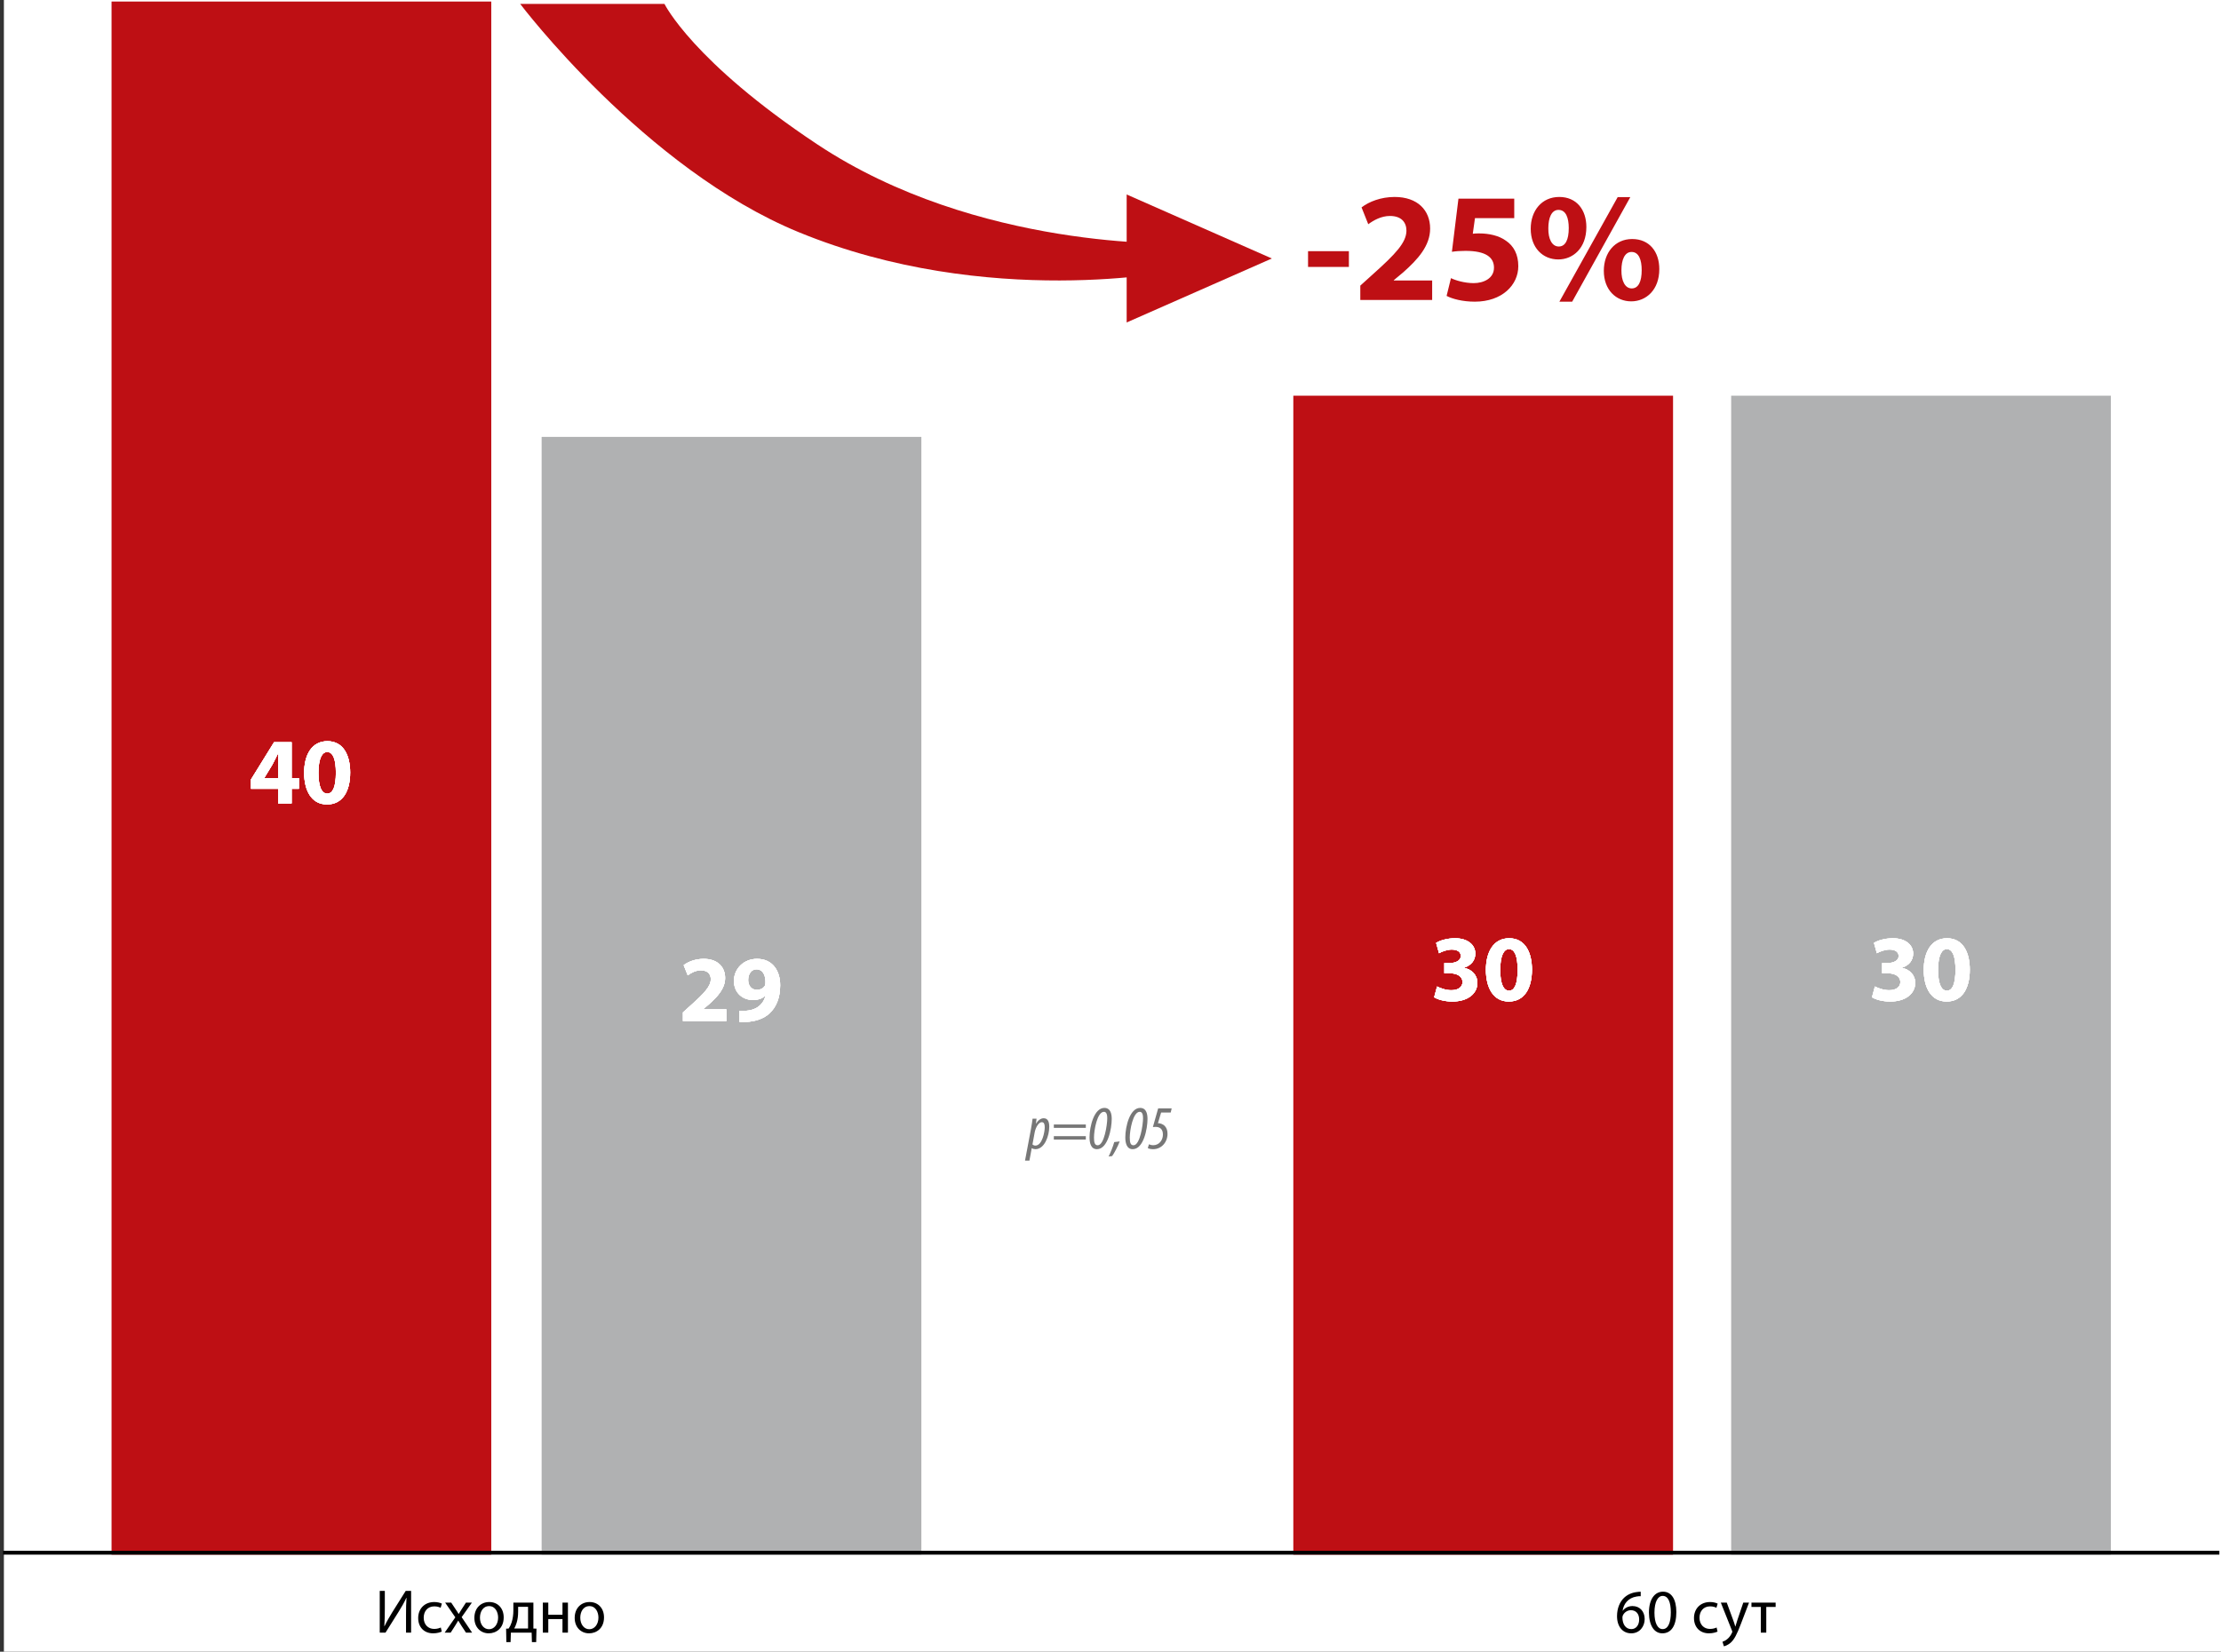
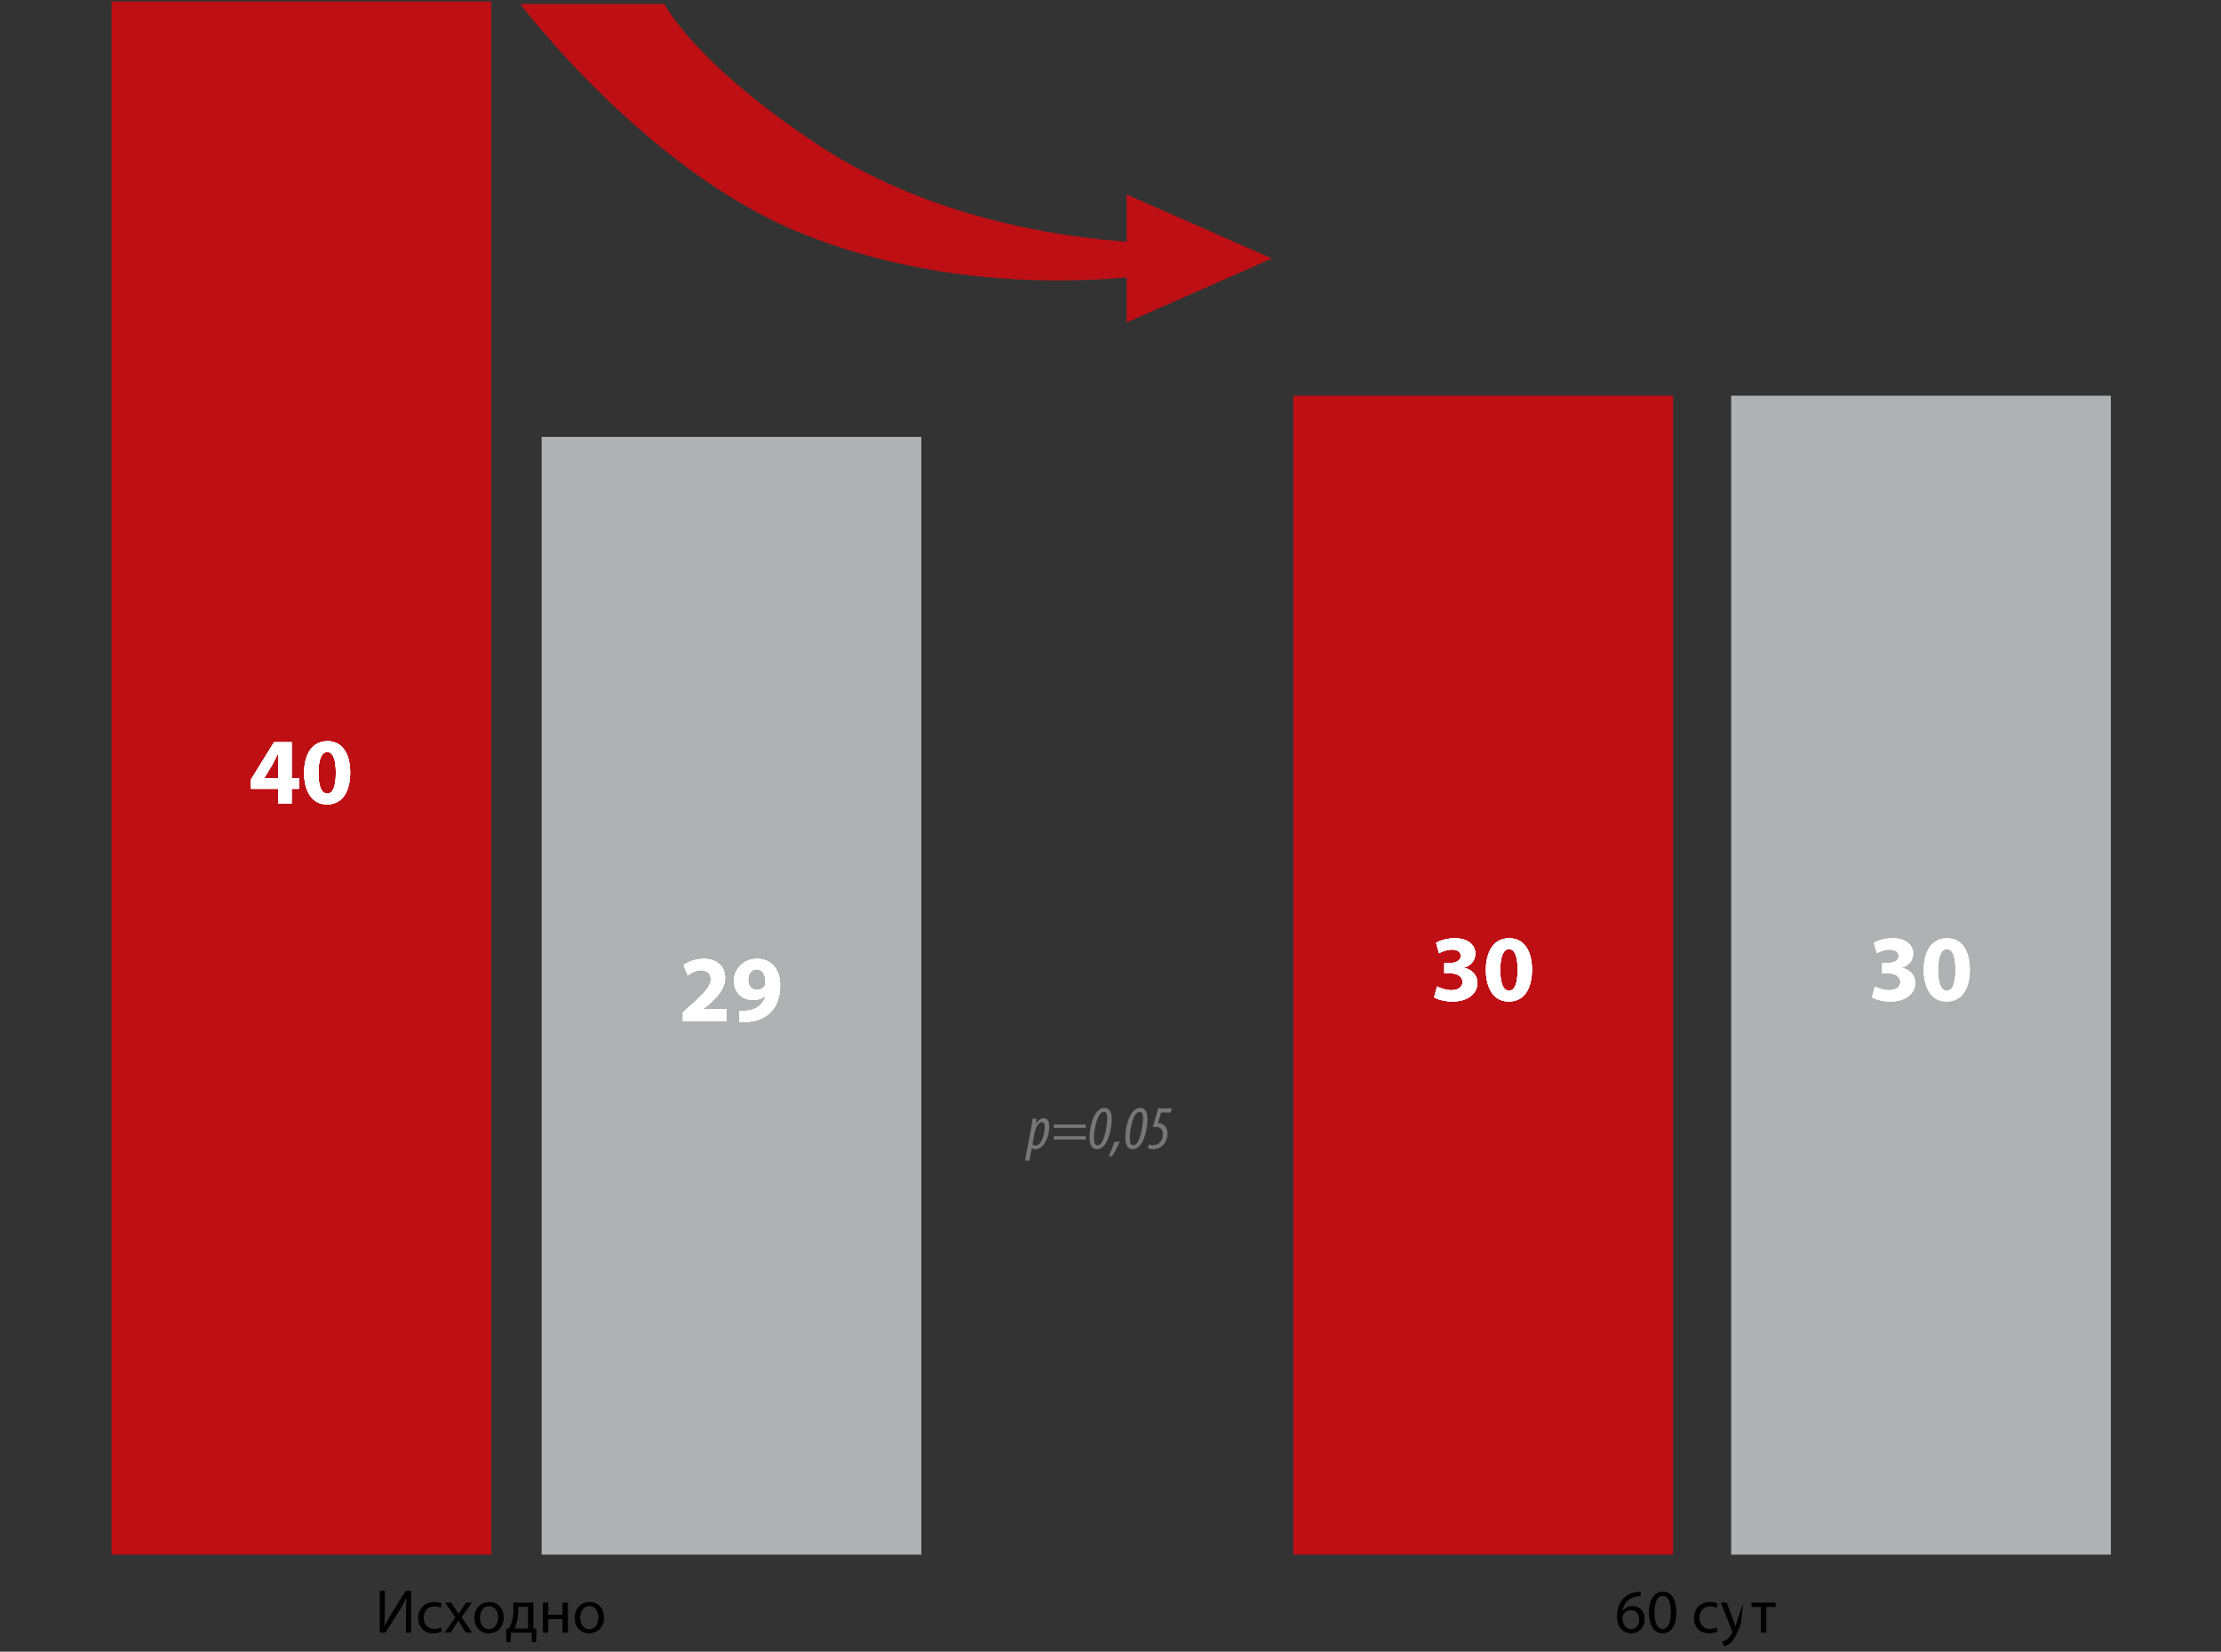
<svg xmlns="http://www.w3.org/2000/svg" width="570" height="424" viewBox="0 0 570 424" fill="none">
  <rect x="0" y="0" width="570" height="424" fill="#333333" stroke="none" />
-   <rect width="569" height="424" transform="translate(1)" fill="white" />
  <path d="M97.457 408.387H98.761V412.906C98.761 414.592 98.73 416.008 98.634 417.44L98.682 417.456C99.207 416.342 99.875 415.181 100.655 413.908L104.123 408.387H105.507V419.111H104.203V414.545C104.203 412.81 104.219 411.537 104.33 410.185L104.282 410.169C103.757 411.347 103.025 412.588 102.293 413.765L98.936 419.111H97.457V408.387ZM113.132 417.79L113.37 418.84C113.004 419.015 112.193 419.286 111.159 419.286C108.836 419.286 107.324 417.711 107.324 415.356C107.324 412.985 108.947 411.251 111.461 411.251C112.288 411.251 113.02 411.458 113.402 411.665L113.084 412.731C112.75 412.556 112.225 412.365 111.461 412.365C109.695 412.365 108.74 413.685 108.74 415.276C108.74 417.058 109.886 418.156 111.413 418.156C112.209 418.156 112.734 417.965 113.132 417.79ZM114.246 411.41H115.805L116.903 413.065C117.205 413.494 117.444 413.876 117.698 414.306H117.73C117.985 413.86 118.239 413.463 118.51 413.049L119.576 411.41H121.103L118.478 415.133L121.167 419.111H119.592L118.446 417.377C118.144 416.931 117.889 416.502 117.619 416.04H117.587C117.332 416.502 117.078 416.915 116.776 417.377L115.662 419.111H114.119L116.855 415.181L114.246 411.41ZM125.562 411.251C127.773 411.251 129.269 412.858 129.269 415.197C129.269 418.045 127.28 419.286 125.434 419.286C123.366 419.286 121.743 417.758 121.743 415.324C121.743 412.763 123.446 411.251 125.562 411.251ZM125.53 412.301C123.891 412.301 123.175 413.829 123.175 415.276C123.175 416.963 124.13 418.236 125.498 418.236C126.834 418.236 127.837 416.979 127.837 415.245C127.837 413.94 127.184 412.301 125.53 412.301ZM131.751 411.41H136.89V418.061L137.685 418.077L137.606 421.545H136.508L136.444 419.111H131.114L131.035 421.545H129.953L129.889 418.093L130.541 418.061C130.876 417.568 131.13 417.042 131.305 416.486C131.607 415.531 131.751 414.497 131.751 413.415V411.41ZM132.976 412.476V413.733C132.976 414.767 132.848 415.754 132.578 416.613C132.419 417.138 132.212 417.615 131.973 418.045H135.521V412.476H132.976ZM139.312 411.41H140.713V414.513H144.356V411.41H145.756V419.111H144.356V415.626H140.713V419.111H139.312V411.41ZM151.307 411.251C153.519 411.251 155.014 412.858 155.014 415.197C155.014 418.045 153.026 419.286 151.18 419.286C149.112 419.286 147.489 417.758 147.489 415.324C147.489 412.763 149.191 411.251 151.307 411.251ZM151.275 412.301C149.637 412.301 148.921 413.829 148.921 415.276C148.921 416.963 149.875 418.236 151.244 418.236C152.58 418.236 153.582 416.979 153.582 415.245C153.582 413.94 152.93 412.301 151.275 412.301Z" fill="black" />
  <path d="M264.193 297.932H263.063L264.575 289.897C264.782 288.799 264.909 287.829 265.004 287.177H266.023L265.864 288.433H265.895C266.389 287.606 267.121 287.049 267.868 287.065C268.982 287.065 269.284 288.099 269.284 289.245C269.284 291.631 268.043 295.004 265.752 295.004C265.418 295.004 265.036 294.909 264.814 294.75H264.782L264.193 297.932ZM265.53 290.756L264.973 293.795C265.18 293.954 265.418 294.082 265.72 294.082C267.487 294.082 268.123 290.55 268.123 289.404C268.123 288.672 267.98 288.068 267.375 288.068C266.611 288.068 265.8 289.309 265.53 290.756ZM278.668 289.531H270.458V288.656H278.668V289.531ZM278.668 292.538H270.458V291.663H278.668V292.538ZM283.421 284.408C285.123 284.408 285.314 286.158 285.314 287.272C285.314 289.706 284.328 295.004 281.511 295.004C279.92 295.004 279.618 293.302 279.618 291.966C279.618 289.134 280.811 284.408 283.421 284.408ZM283.325 285.411C281.575 285.411 280.764 290.152 280.764 291.982C280.764 293.223 280.923 294.002 281.718 294.002C283.405 294.002 284.168 288.672 284.168 287.097C284.168 286.333 284.057 285.411 283.325 285.411ZM285.421 296.771L284.514 296.882C284.992 295.959 285.66 294.273 285.962 293.175L287.362 293.016C286.869 294.304 285.946 296.07 285.421 296.771ZM292.603 284.408C294.306 284.408 294.497 286.158 294.497 287.272C294.497 289.706 293.51 295.004 290.694 295.004C289.103 295.004 288.801 293.302 288.801 291.966C288.801 289.134 289.994 284.408 292.603 284.408ZM292.508 285.411C290.758 285.411 289.946 290.152 289.946 291.982C289.946 293.223 290.105 294.002 290.901 294.002C292.587 294.002 293.351 288.672 293.351 287.097C293.351 286.333 293.24 285.411 292.508 285.411ZM300.698 284.535L300.459 285.586H297.993L297.165 288.354C297.229 288.338 297.293 288.338 297.34 288.338C297.706 288.338 298.502 288.561 298.963 289.086C299.409 289.563 299.632 290.215 299.632 291.075C299.632 293.207 298.088 295.004 295.94 295.004C295.32 295.004 294.811 294.877 294.572 294.718L294.874 293.748C295.097 293.859 295.527 293.986 295.956 293.986C297.452 293.986 298.454 292.729 298.454 291.25C298.454 289.722 297.547 289.277 296.529 289.277C296.243 289.277 296.052 289.293 295.877 289.324L297.229 284.535H300.698Z" fill="#777777" />
-   <path d="M421.074 408.61V409.756C420.788 409.74 420.422 409.771 420.024 409.835C417.812 410.185 416.667 411.776 416.428 413.494H416.46C416.953 412.826 417.828 412.285 418.974 412.285C420.804 412.285 422.092 413.622 422.092 415.626C422.092 417.536 420.804 419.286 418.64 419.286C416.444 419.286 414.996 417.568 414.996 414.879C414.996 412.842 415.712 411.235 416.746 410.217C417.606 409.374 418.751 408.849 420.056 408.69C420.469 408.626 420.819 408.61 421.074 408.61ZM418.672 418.204C419.865 418.204 420.676 417.202 420.676 415.722C420.676 414.242 419.833 413.351 418.544 413.351C417.701 413.351 416.906 413.86 416.524 414.624C416.444 414.783 416.38 414.974 416.38 415.229C416.396 416.931 417.192 418.204 418.672 418.204ZM426.797 408.594C428.961 408.594 430.218 410.535 430.218 413.829C430.218 417.345 428.897 419.286 426.622 419.286C424.601 419.286 423.217 417.393 423.185 413.972C423.185 410.487 424.697 408.594 426.797 408.594ZM426.701 409.676C425.492 409.676 424.601 411.172 424.601 413.988C424.601 416.677 425.429 418.204 426.701 418.204C428.118 418.204 428.802 416.533 428.802 413.892C428.802 411.347 428.165 409.676 426.701 409.676ZM440.553 417.79L440.792 418.84C440.426 419.015 439.615 419.286 438.58 419.286C436.257 419.286 434.746 417.711 434.746 415.356C434.746 412.985 436.369 411.251 438.883 411.251C439.71 411.251 440.442 411.458 440.824 411.665L440.505 412.731C440.171 412.556 439.646 412.365 438.883 412.365C437.117 412.365 436.162 413.685 436.162 415.276C436.162 417.058 437.307 418.156 438.835 418.156C439.63 418.156 440.155 417.965 440.553 417.79ZM441.634 411.41H443.161L444.832 415.961C445.023 416.47 445.214 417.074 445.341 417.536H445.373C445.516 417.074 445.675 416.486 445.866 415.929L447.393 411.41H448.873L446.773 416.899C445.77 419.54 445.086 420.877 444.132 421.72C443.432 422.309 442.763 422.547 442.413 422.611L442.063 421.45C442.413 421.338 442.875 421.116 443.288 420.766C443.67 420.463 444.132 419.922 444.466 419.206C444.529 419.063 444.577 418.952 444.577 418.872C444.577 418.793 444.545 418.681 444.466 418.506L441.634 411.41ZM449.496 411.41H455.701V412.508H453.299V419.111H451.899V412.508H449.496V411.41Z" fill="black" />
+   <path d="M421.074 408.61V409.756C420.788 409.74 420.422 409.771 420.024 409.835C417.812 410.185 416.667 411.776 416.428 413.494H416.46C416.953 412.826 417.828 412.285 418.974 412.285C420.804 412.285 422.092 413.622 422.092 415.626C422.092 417.536 420.804 419.286 418.64 419.286C416.444 419.286 414.996 417.568 414.996 414.879C414.996 412.842 415.712 411.235 416.746 410.217C417.606 409.374 418.751 408.849 420.056 408.69C420.469 408.626 420.819 408.61 421.074 408.61ZM418.672 418.204C419.865 418.204 420.676 417.202 420.676 415.722C420.676 414.242 419.833 413.351 418.544 413.351C417.701 413.351 416.906 413.86 416.524 414.624C416.444 414.783 416.38 414.974 416.38 415.229C416.396 416.931 417.192 418.204 418.672 418.204ZM426.797 408.594C428.961 408.594 430.218 410.535 430.218 413.829C430.218 417.345 428.897 419.286 426.622 419.286C424.601 419.286 423.217 417.393 423.185 413.972C423.185 410.487 424.697 408.594 426.797 408.594ZM426.701 409.676C425.492 409.676 424.601 411.172 424.601 413.988C424.601 416.677 425.429 418.204 426.701 418.204C428.118 418.204 428.802 416.533 428.802 413.892C428.802 411.347 428.165 409.676 426.701 409.676ZM440.553 417.79L440.792 418.84C440.426 419.015 439.615 419.286 438.58 419.286C436.257 419.286 434.746 417.711 434.746 415.356C434.746 412.985 436.369 411.251 438.883 411.251C439.71 411.251 440.442 411.458 440.824 411.665L440.505 412.731C440.171 412.556 439.646 412.365 438.883 412.365C437.117 412.365 436.162 413.685 436.162 415.276C436.162 417.058 437.307 418.156 438.835 418.156C439.63 418.156 440.155 417.965 440.553 417.79ZM441.634 411.41H443.161L444.832 415.961C445.023 416.47 445.214 417.074 445.341 417.536H445.373C445.516 417.074 445.675 416.486 445.866 415.929L447.393 411.41L446.773 416.899C445.77 419.54 445.086 420.877 444.132 421.72C443.432 422.309 442.763 422.547 442.413 422.611L442.063 421.45C442.413 421.338 442.875 421.116 443.288 420.766C443.67 420.463 444.132 419.922 444.466 419.206C444.529 419.063 444.577 418.952 444.577 418.872C444.577 418.793 444.545 418.681 444.466 418.506L441.634 411.41ZM449.496 411.41H455.701V412.508H453.299V419.111H451.899V412.508H449.496V411.41Z" fill="black" />
  <rect width="97.451" height="398.688" transform="matrix(1 0 0 -1 28.628 399.084)" fill="#BE0F14" />
  <path d="M74.848 206.241H71.369V202.495H64.41V200.103L70.33 190.535H74.848V199.741H76.709V202.495H74.848V206.241ZM67.817 199.741H71.369V196.261C71.369 195.319 71.417 194.352 71.465 193.338H71.393C70.885 194.352 70.451 195.271 69.919 196.261L67.841 199.692L67.817 199.741ZM84.023 190.269C88.203 190.269 89.87 194.014 89.87 198.315C89.87 203.148 87.913 206.506 83.926 206.506C79.867 206.506 78.079 202.858 78.054 198.412C78.054 193.845 79.963 190.269 84.023 190.269ZM83.974 193.048C82.645 193.048 81.727 194.739 81.727 198.412C81.727 202.012 82.597 203.728 83.998 203.728C85.424 203.728 86.197 201.94 86.197 198.363C86.197 194.884 85.448 193.048 83.974 193.048Z" fill="white" />
  <path d="M74.848 206.241H71.369V202.495H64.41V200.103L70.33 190.535H74.848V199.741H76.709V202.495H74.848V206.241ZM67.817 199.741H71.369V196.261C71.369 195.319 71.417 194.352 71.465 193.338H71.393C70.885 194.352 70.451 195.271 69.919 196.261L67.841 199.692L67.817 199.741ZM84.023 190.269C88.203 190.269 89.87 194.014 89.87 198.315C89.87 203.148 87.913 206.506 83.926 206.506C79.867 206.506 78.079 202.858 78.054 198.412C78.054 193.845 79.963 190.269 84.023 190.269ZM83.974 193.048C82.645 193.048 81.727 194.739 81.727 198.412C81.727 202.012 82.597 203.728 83.998 203.728C85.424 203.728 86.197 201.94 86.197 198.363C86.197 194.884 85.448 193.048 83.974 193.048Z" fill="white" />
  <path d="M74.848 206.241H71.369V202.495H64.41V200.103L70.33 190.535H74.848V199.741H76.709V202.495H74.848V206.241ZM67.817 199.741H71.369V196.261C71.369 195.319 71.417 194.352 71.465 193.338H71.393C70.885 194.352 70.451 195.271 69.919 196.261L67.841 199.692L67.817 199.741ZM84.023 190.269C88.203 190.269 89.87 194.014 89.87 198.315C89.87 203.148 87.913 206.506 83.926 206.506C79.867 206.506 78.079 202.858 78.054 198.412C78.054 193.845 79.963 190.269 84.023 190.269ZM83.974 193.048C82.645 193.048 81.727 194.739 81.727 198.412C81.727 202.012 82.597 203.728 83.998 203.728C85.424 203.728 86.197 201.94 86.197 198.363C86.197 194.884 85.448 193.048 83.974 193.048Z" fill="white" />
  <path d="M74.848 206.241H71.369V202.495H64.41V200.103L70.33 190.535H74.848V199.741H76.709V202.495H74.848V206.241ZM67.817 199.741H71.369V196.261C71.369 195.319 71.417 194.352 71.465 193.338H71.393C70.885 194.352 70.451 195.271 69.919 196.261L67.841 199.692L67.817 199.741ZM84.023 190.269C88.203 190.269 89.87 194.014 89.87 198.315C89.87 203.148 87.913 206.506 83.926 206.506C79.867 206.506 78.079 202.858 78.054 198.412C78.054 193.845 79.963 190.269 84.023 190.269ZM83.974 193.048C82.645 193.048 81.727 194.739 81.727 198.412C81.727 202.012 82.597 203.728 83.998 203.728C85.424 203.728 86.197 201.94 86.197 198.363C86.197 194.884 85.448 193.048 83.974 193.048Z" fill="white" />
  <rect width="97.451" height="286.934" transform="translate(139.007 112.15)" fill="#B0B1B2" />
  <path d="M186.41 262.117H175.271V259.894L177.277 258.082C180.732 254.989 182.399 253.225 182.423 251.389C182.423 250.108 181.674 249.093 179.862 249.093C178.509 249.093 177.325 249.77 176.503 250.374L175.464 247.764C176.624 246.87 178.485 246.146 180.587 246.146C184.163 246.146 186.096 248.224 186.096 251.051C186.096 253.708 184.211 255.811 181.916 257.84L180.466 259.048V259.097H186.41V262.117ZM189.786 262.335V259.483C190.269 259.532 190.655 259.508 191.38 259.483C192.516 259.411 193.652 259.097 194.473 258.517C195.512 257.816 196.189 256.777 196.454 255.593L196.406 255.569C195.705 256.294 194.666 256.705 193.241 256.705C190.583 256.705 188.36 254.868 188.36 251.8C188.36 248.731 190.825 246.146 194.28 246.146C198.315 246.146 200.224 249.238 200.224 252.911C200.224 256.197 199.185 258.565 197.469 260.16C195.971 261.513 193.893 262.238 191.453 262.335C190.849 262.383 190.196 262.359 189.786 262.335ZM194.135 248.828C192.903 248.828 192.009 249.939 192.009 251.582C192.009 252.935 192.758 254.095 194.232 254.095C195.246 254.095 195.947 253.636 196.285 253.08C196.406 252.839 196.454 252.597 196.454 252.138C196.479 250.471 195.85 248.828 194.135 248.828Z" fill="white" />
  <path d="M186.41 262.117H175.271V259.894L177.277 258.082C180.732 254.989 182.399 253.225 182.423 251.389C182.423 250.108 181.674 249.093 179.862 249.093C178.509 249.093 177.325 249.77 176.503 250.374L175.464 247.764C176.624 246.87 178.485 246.146 180.587 246.146C184.163 246.146 186.096 248.224 186.096 251.051C186.096 253.708 184.211 255.811 181.916 257.84L180.466 259.048V259.097H186.41V262.117ZM189.786 262.335V259.483C190.269 259.532 190.655 259.508 191.38 259.483C192.516 259.411 193.652 259.097 194.473 258.517C195.512 257.816 196.189 256.777 196.454 255.593L196.406 255.569C195.705 256.294 194.666 256.705 193.241 256.705C190.583 256.705 188.36 254.868 188.36 251.8C188.36 248.731 190.825 246.146 194.28 246.146C198.315 246.146 200.224 249.238 200.224 252.911C200.224 256.197 199.185 258.565 197.469 260.16C195.971 261.513 193.893 262.238 191.453 262.335C190.849 262.383 190.196 262.359 189.786 262.335ZM194.135 248.828C192.903 248.828 192.009 249.939 192.009 251.582C192.009 252.935 192.758 254.095 194.232 254.095C195.246 254.095 195.947 253.636 196.285 253.08C196.406 252.839 196.454 252.597 196.454 252.138C196.479 250.471 195.85 248.828 194.135 248.828Z" fill="white" />
  <path d="M186.41 262.117H175.271V259.894L177.277 258.082C180.732 254.989 182.399 253.225 182.423 251.389C182.423 250.108 181.674 249.093 179.862 249.093C178.509 249.093 177.325 249.77 176.503 250.374L175.464 247.764C176.624 246.87 178.485 246.146 180.587 246.146C184.163 246.146 186.096 248.224 186.096 251.051C186.096 253.708 184.211 255.811 181.916 257.84L180.466 259.048V259.097H186.41V262.117ZM189.786 262.335V259.483C190.269 259.532 190.655 259.508 191.38 259.483C192.516 259.411 193.652 259.097 194.473 258.517C195.512 257.816 196.189 256.777 196.454 255.593L196.406 255.569C195.705 256.294 194.666 256.705 193.241 256.705C190.583 256.705 188.36 254.868 188.36 251.8C188.36 248.731 190.825 246.146 194.28 246.146C198.315 246.146 200.224 249.238 200.224 252.911C200.224 256.197 199.185 258.565 197.469 260.16C195.971 261.513 193.893 262.238 191.453 262.335C190.849 262.383 190.196 262.359 189.786 262.335ZM194.135 248.828C192.903 248.828 192.009 249.939 192.009 251.582C192.009 252.935 192.758 254.095 194.232 254.095C195.246 254.095 195.947 253.636 196.285 253.08C196.406 252.839 196.454 252.597 196.454 252.138C196.479 250.471 195.85 248.828 194.135 248.828Z" fill="white" />
  <path d="M186.41 262.117H175.271V259.894L177.277 258.082C180.732 254.989 182.399 253.225 182.423 251.389C182.423 250.108 181.674 249.093 179.862 249.093C178.509 249.093 177.325 249.77 176.503 250.374L175.464 247.764C176.624 246.87 178.485 246.146 180.587 246.146C184.163 246.146 186.096 248.224 186.096 251.051C186.096 253.708 184.211 255.811 181.916 257.84L180.466 259.048V259.097H186.41V262.117ZM189.786 262.335V259.483C190.269 259.532 190.655 259.508 191.38 259.483C192.516 259.411 193.652 259.097 194.473 258.517C195.512 257.816 196.189 256.777 196.454 255.593L196.406 255.569C195.705 256.294 194.666 256.705 193.241 256.705C190.583 256.705 188.36 254.868 188.36 251.8C188.36 248.731 190.825 246.146 194.28 246.146C198.315 246.146 200.224 249.238 200.224 252.911C200.224 256.197 199.185 258.565 197.469 260.16C195.971 261.513 193.893 262.238 191.453 262.335C190.849 262.383 190.196 262.359 189.786 262.335ZM194.135 248.828C192.903 248.828 192.009 249.939 192.009 251.582C192.009 252.935 192.758 254.095 194.232 254.095C195.246 254.095 195.947 253.636 196.285 253.08C196.406 252.839 196.454 252.597 196.454 252.138C196.479 250.471 195.85 248.828 194.135 248.828Z" fill="white" />
  <rect width="97.451" height="297.506" transform="translate(331.92 101.579)" fill="#BE0F14" />
  <path d="M368.064 256.01L368.813 253.231C369.465 253.594 370.963 254.198 372.462 254.198C374.37 254.198 375.337 253.28 375.337 252.12C375.337 250.549 373.791 249.848 372.172 249.848H370.674V247.215H372.123C373.356 247.215 374.902 246.731 374.902 245.402C374.902 244.46 374.153 243.759 372.582 243.759C371.302 243.759 369.949 244.315 369.32 244.702L368.571 242.044C369.514 241.44 371.374 240.86 373.428 240.86C376.763 240.86 378.623 242.624 378.623 244.774C378.623 246.441 377.681 247.77 375.748 248.423V248.471C377.632 248.809 379.155 250.235 379.155 252.313C379.155 255.068 376.714 257.097 372.727 257.097C370.698 257.097 368.982 256.566 368.064 256.01ZM387.314 240.86C391.494 240.86 393.162 244.605 393.162 248.906C393.162 253.739 391.204 257.097 387.218 257.097C383.158 257.097 381.37 253.449 381.346 249.003C381.346 244.436 383.255 240.86 387.314 240.86ZM387.266 243.639C385.937 243.639 385.019 245.33 385.019 249.003C385.019 252.603 385.889 254.319 387.29 254.319C388.716 254.319 389.489 252.531 389.489 248.954C389.489 245.475 388.74 243.639 387.266 243.639Z" fill="white" />
  <path d="M368.064 256.01L368.813 253.231C369.465 253.594 370.963 254.198 372.462 254.198C374.37 254.198 375.337 253.28 375.337 252.12C375.337 250.549 373.791 249.848 372.172 249.848H370.674V247.215H372.123C373.356 247.215 374.902 246.731 374.902 245.402C374.902 244.46 374.153 243.759 372.582 243.759C371.302 243.759 369.949 244.315 369.32 244.702L368.571 242.044C369.514 241.44 371.374 240.86 373.428 240.86C376.763 240.86 378.623 242.624 378.623 244.774C378.623 246.441 377.681 247.77 375.748 248.423V248.471C377.632 248.809 379.155 250.235 379.155 252.313C379.155 255.068 376.714 257.097 372.727 257.097C370.698 257.097 368.982 256.566 368.064 256.01ZM387.314 240.86C391.494 240.86 393.162 244.605 393.162 248.906C393.162 253.739 391.204 257.097 387.218 257.097C383.158 257.097 381.37 253.449 381.346 249.003C381.346 244.436 383.255 240.86 387.314 240.86ZM387.266 243.639C385.937 243.639 385.019 245.33 385.019 249.003C385.019 252.603 385.889 254.319 387.29 254.319C388.716 254.319 389.489 252.531 389.489 248.954C389.489 245.475 388.74 243.639 387.266 243.639Z" fill="white" />
  <path d="M368.064 256.01L368.813 253.231C369.465 253.594 370.963 254.198 372.462 254.198C374.37 254.198 375.337 253.28 375.337 252.12C375.337 250.549 373.791 249.848 372.172 249.848H370.674V247.215H372.123C373.356 247.215 374.902 246.731 374.902 245.402C374.902 244.46 374.153 243.759 372.582 243.759C371.302 243.759 369.949 244.315 369.32 244.702L368.571 242.044C369.514 241.44 371.374 240.86 373.428 240.86C376.763 240.86 378.623 242.624 378.623 244.774C378.623 246.441 377.681 247.77 375.748 248.423V248.471C377.632 248.809 379.155 250.235 379.155 252.313C379.155 255.068 376.714 257.097 372.727 257.097C370.698 257.097 368.982 256.566 368.064 256.01ZM387.314 240.86C391.494 240.86 393.162 244.605 393.162 248.906C393.162 253.739 391.204 257.097 387.218 257.097C383.158 257.097 381.37 253.449 381.346 249.003C381.346 244.436 383.255 240.86 387.314 240.86ZM387.266 243.639C385.937 243.639 385.019 245.33 385.019 249.003C385.019 252.603 385.889 254.319 387.29 254.319C388.716 254.319 389.489 252.531 389.489 248.954C389.489 245.475 388.74 243.639 387.266 243.639Z" fill="white" />
  <path d="M368.064 256.01L368.813 253.231C369.465 253.594 370.963 254.198 372.462 254.198C374.37 254.198 375.337 253.28 375.337 252.12C375.337 250.549 373.791 249.848 372.172 249.848H370.674V247.215H372.123C373.356 247.215 374.902 246.731 374.902 245.402C374.902 244.46 374.153 243.759 372.582 243.759C371.302 243.759 369.949 244.315 369.32 244.702L368.571 242.044C369.514 241.44 371.374 240.86 373.428 240.86C376.763 240.86 378.623 242.624 378.623 244.774C378.623 246.441 377.681 247.77 375.748 248.423V248.471C377.632 248.809 379.155 250.235 379.155 252.313C379.155 255.068 376.714 257.097 372.727 257.097C370.698 257.097 368.982 256.566 368.064 256.01ZM387.314 240.86C391.494 240.86 393.162 244.605 393.162 248.906C393.162 253.739 391.204 257.097 387.218 257.097C383.158 257.097 381.37 253.449 381.346 249.003C381.346 244.436 383.255 240.86 387.314 240.86ZM387.266 243.639C385.937 243.639 385.019 245.33 385.019 249.003C385.019 252.603 385.889 254.319 387.29 254.319C388.716 254.319 389.489 252.531 389.489 248.954C389.489 245.475 388.74 243.639 387.266 243.639Z" fill="white" />
  <rect width="97.451" height="297.506" transform="translate(444.287 101.579)" fill="#B0B1B2" />
  <path d="M480.431 256.01L481.18 253.232C481.832 253.594 483.331 254.198 484.829 254.198C486.738 254.198 487.704 253.28 487.704 252.12C487.704 250.549 486.158 249.849 484.539 249.849H483.041V247.215H484.49C485.723 247.215 487.269 246.732 487.269 245.403C487.269 244.46 486.52 243.76 484.949 243.76C483.669 243.76 482.316 244.315 481.687 244.702L480.938 242.044C481.881 241.44 483.741 240.86 485.795 240.86C489.13 240.86 490.99 242.624 490.99 244.775C490.99 246.442 490.048 247.771 488.115 248.423V248.471C490 248.81 491.522 250.235 491.522 252.313C491.522 255.068 489.081 257.098 485.094 257.098C483.065 257.098 481.349 256.566 480.431 256.01ZM499.681 240.86C503.861 240.86 505.529 244.605 505.529 248.906C505.529 253.739 503.572 257.098 499.585 257.098C495.525 257.098 493.737 253.449 493.713 249.003C493.713 244.436 495.622 240.86 499.681 240.86ZM499.633 243.639C498.304 243.639 497.386 245.33 497.386 249.003C497.386 252.603 498.256 254.319 499.657 254.319C501.083 254.319 501.856 252.531 501.856 248.955C501.856 245.475 501.107 243.639 499.633 243.639Z" fill="white" />
  <path d="M480.431 256.01L481.18 253.232C481.832 253.594 483.331 254.198 484.829 254.198C486.738 254.198 487.704 253.28 487.704 252.12C487.704 250.549 486.158 249.849 484.539 249.849H483.041V247.215H484.49C485.723 247.215 487.269 246.732 487.269 245.403C487.269 244.46 486.52 243.76 484.949 243.76C483.669 243.76 482.316 244.315 481.687 244.702L480.938 242.044C481.881 241.44 483.741 240.86 485.795 240.86C489.13 240.86 490.99 242.624 490.99 244.775C490.99 246.442 490.048 247.771 488.115 248.423V248.471C490 248.81 491.522 250.235 491.522 252.313C491.522 255.068 489.081 257.098 485.094 257.098C483.065 257.098 481.349 256.566 480.431 256.01ZM499.681 240.86C503.861 240.86 505.529 244.605 505.529 248.906C505.529 253.739 503.572 257.098 499.585 257.098C495.525 257.098 493.737 253.449 493.713 249.003C493.713 244.436 495.622 240.86 499.681 240.86ZM499.633 243.639C498.304 243.639 497.386 245.33 497.386 249.003C497.386 252.603 498.256 254.319 499.657 254.319C501.083 254.319 501.856 252.531 501.856 248.955C501.856 245.475 501.107 243.639 499.633 243.639Z" fill="white" />
  <path d="M480.431 256.01L481.18 253.232C481.832 253.594 483.331 254.198 484.829 254.198C486.738 254.198 487.704 253.28 487.704 252.12C487.704 250.549 486.158 249.849 484.539 249.849H483.041V247.215H484.49C485.723 247.215 487.269 246.732 487.269 245.403C487.269 244.46 486.52 243.76 484.949 243.76C483.669 243.76 482.316 244.315 481.687 244.702L480.938 242.044C481.881 241.44 483.741 240.86 485.795 240.86C489.13 240.86 490.99 242.624 490.99 244.775C490.99 246.442 490.048 247.771 488.115 248.423V248.471C490 248.81 491.522 250.235 491.522 252.313C491.522 255.068 489.081 257.098 485.094 257.098C483.065 257.098 481.349 256.566 480.431 256.01ZM499.681 240.86C503.861 240.86 505.529 244.605 505.529 248.906C505.529 253.739 503.572 257.098 499.585 257.098C495.525 257.098 493.737 253.449 493.713 249.003C493.713 244.436 495.622 240.86 499.681 240.86ZM499.633 243.639C498.304 243.639 497.386 245.33 497.386 249.003C497.386 252.603 498.256 254.319 499.657 254.319C501.083 254.319 501.856 252.531 501.856 248.955C501.856 245.475 501.107 243.639 499.633 243.639Z" fill="white" />
-   <path d="M480.431 256.01L481.18 253.232C481.832 253.594 483.331 254.198 484.829 254.198C486.738 254.198 487.704 253.28 487.704 252.12C487.704 250.549 486.158 249.849 484.539 249.849H483.041V247.215H484.49C485.723 247.215 487.269 246.732 487.269 245.403C487.269 244.46 486.52 243.76 484.949 243.76C483.669 243.76 482.316 244.315 481.687 244.702L480.938 242.044C481.881 241.44 483.741 240.86 485.795 240.86C489.13 240.86 490.99 242.624 490.99 244.775C490.99 246.442 490.048 247.771 488.115 248.423V248.471C490 248.81 491.522 250.235 491.522 252.313C491.522 255.068 489.081 257.098 485.094 257.098C483.065 257.098 481.349 256.566 480.431 256.01ZM499.681 240.86C503.861 240.86 505.529 244.605 505.529 248.906C505.529 253.739 503.572 257.098 499.585 257.098C495.525 257.098 493.737 253.449 493.713 249.003C493.713 244.436 495.622 240.86 499.681 240.86ZM499.633 243.639C498.304 243.639 497.386 245.33 497.386 249.003C497.386 252.603 498.256 254.319 499.657 254.319C501.083 254.319 501.856 252.531 501.856 248.955C501.856 245.475 501.107 243.639 499.633 243.639Z" fill="white" />
-   <line x1="0.785" y1="398.587" x2="569.582" y2="398.587" stroke="black" stroke-width="0.994" />
  <g clip-path="url(#clip0_4001_77)">
    <path d="M326.412 66.355L289.149 49.925V65.5V82.778L326.412 66.355Z" fill="#BE0F14" />
    <path d="M302.5 62.467C302.5 62.467 250.829 64.327 209.751 37.059C177.753 15.818 170.528 1 170.528 1H133.5C133.5 1 165.453 43.352 204.957 59.589C253.583 79.576 302.5 69.42 302.5 69.42V62.487V62.467Z" fill="#BE0F14" />
  </g>
-   <path d="M335.7 64.48H346.18V68.52H335.7V64.48ZM367.551 77H349.111V73.32L352.431 70.32C358.151 65.2 360.911 62.28 360.951 59.24C360.951 57.12 359.711 55.44 356.711 55.44C354.471 55.44 352.511 56.56 351.151 57.56L349.431 53.24C351.351 51.76 354.431 50.56 357.911 50.56C363.831 50.56 367.031 54 367.031 58.68C367.031 63.08 363.911 66.56 360.111 69.92L357.711 71.92V72H367.551V77ZM388.618 51V56H378.538L377.978 60C378.538 59.92 379.018 59.92 379.658 59.92C382.138 59.92 384.698 60.48 386.498 61.8C388.458 63.12 389.658 65.28 389.658 68.32C389.658 73.16 385.498 77.44 378.498 77.44C375.338 77.44 372.698 76.72 371.258 75.96L372.378 71.4C373.498 71.96 375.858 72.68 378.218 72.68C380.738 72.68 383.418 71.48 383.418 68.72C383.418 66.04 381.298 64.4 376.098 64.4C374.658 64.4 373.658 64.48 372.618 64.64L374.298 51H388.618ZM400.166 50.56C404.606 50.56 407.126 53.84 407.126 58.28C407.126 63.72 403.686 66.6 399.926 66.6C395.966 66.6 392.846 63.64 392.846 58.72C392.846 54.08 395.686 50.56 400.166 50.56ZM399.966 53.88C398.166 53.88 397.366 55.96 397.366 58.6C397.326 61.32 398.286 63.28 400.046 63.28C401.766 63.28 402.606 61.52 402.606 58.56C402.606 55.92 401.886 53.88 399.966 53.88ZM403.486 77.44H400.206L415.166 50.6H418.406L403.486 77.44ZM418.886 61.36C423.326 61.36 425.846 64.64 425.846 69.08C425.846 74.48 422.406 77.36 418.646 77.36C414.726 77.36 411.606 74.4 411.606 69.52C411.606 64.88 414.446 61.36 418.886 61.36ZM418.726 64.68C416.926 64.68 416.126 66.76 416.126 69.36C416.086 72.08 417.046 74.04 418.766 74.04C420.486 74.04 421.326 72.28 421.326 69.36C421.326 66.72 420.606 64.68 418.726 64.68Z" fill="#BE0F14" />
  <defs>
    <clipPath id="clip0_4001_77">
      <rect width="195" height="87" fill="white" transform="translate(131.5 1)" />
    </clipPath>
  </defs>
</svg>